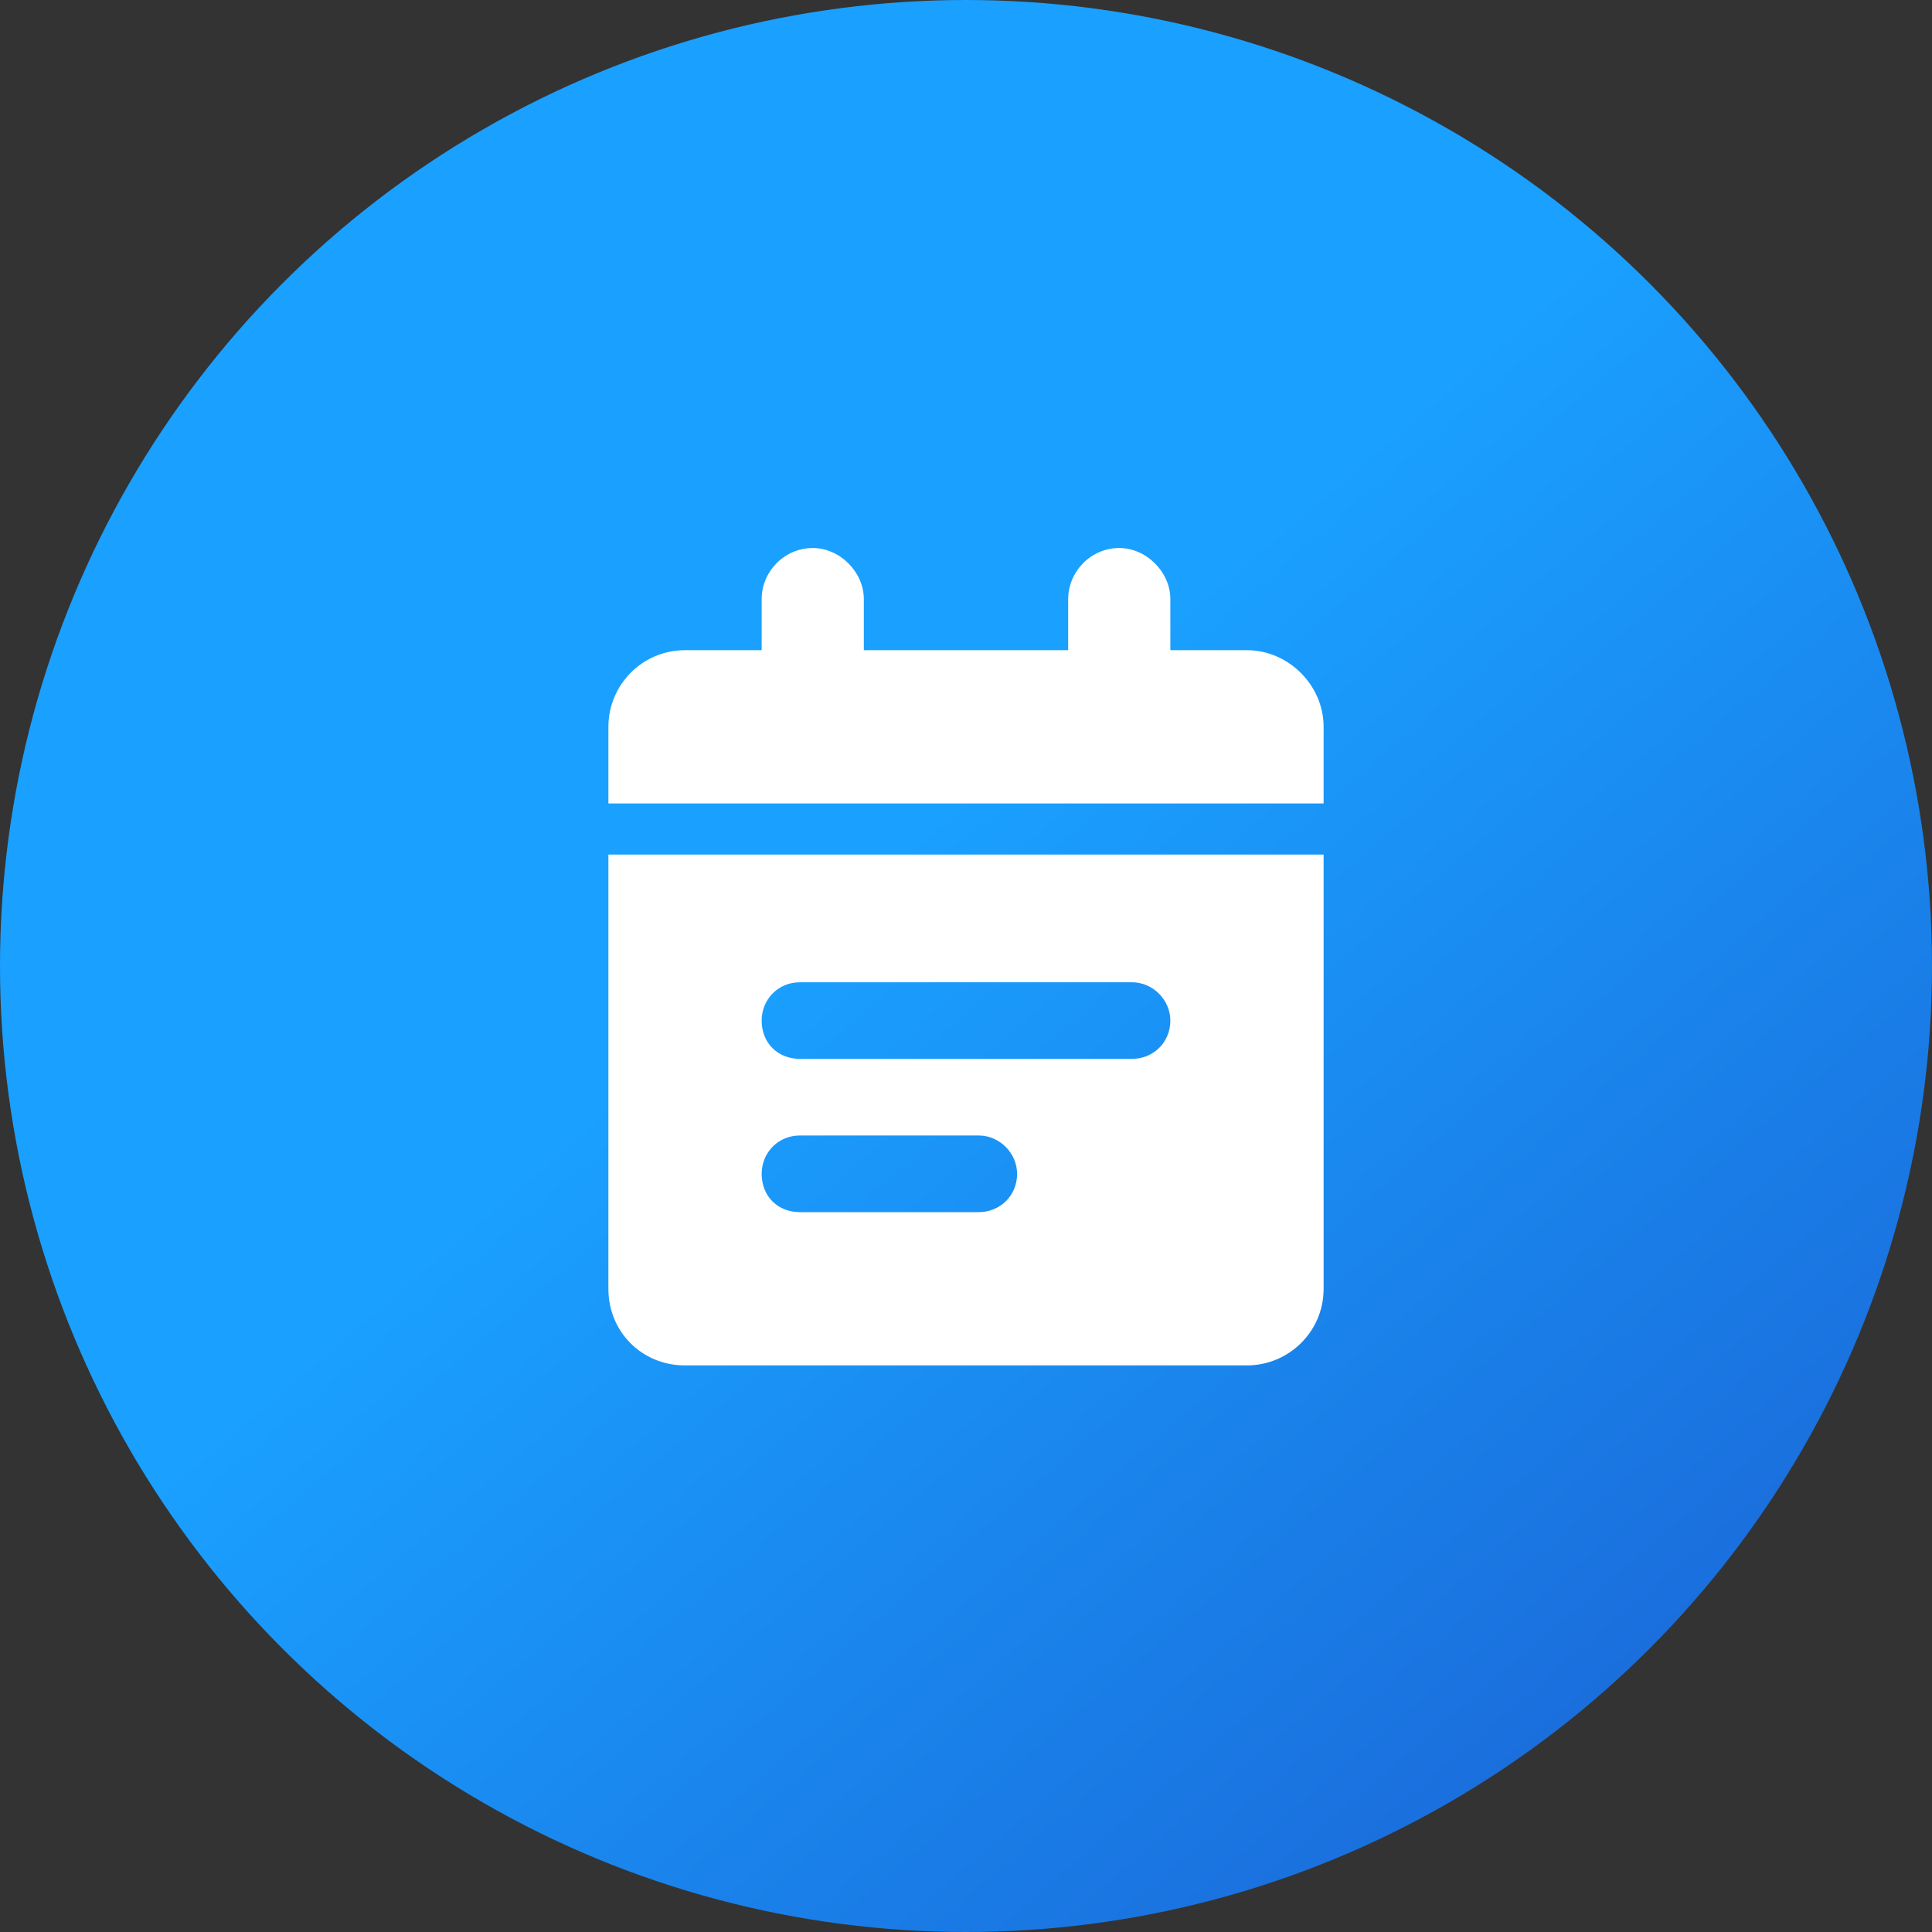
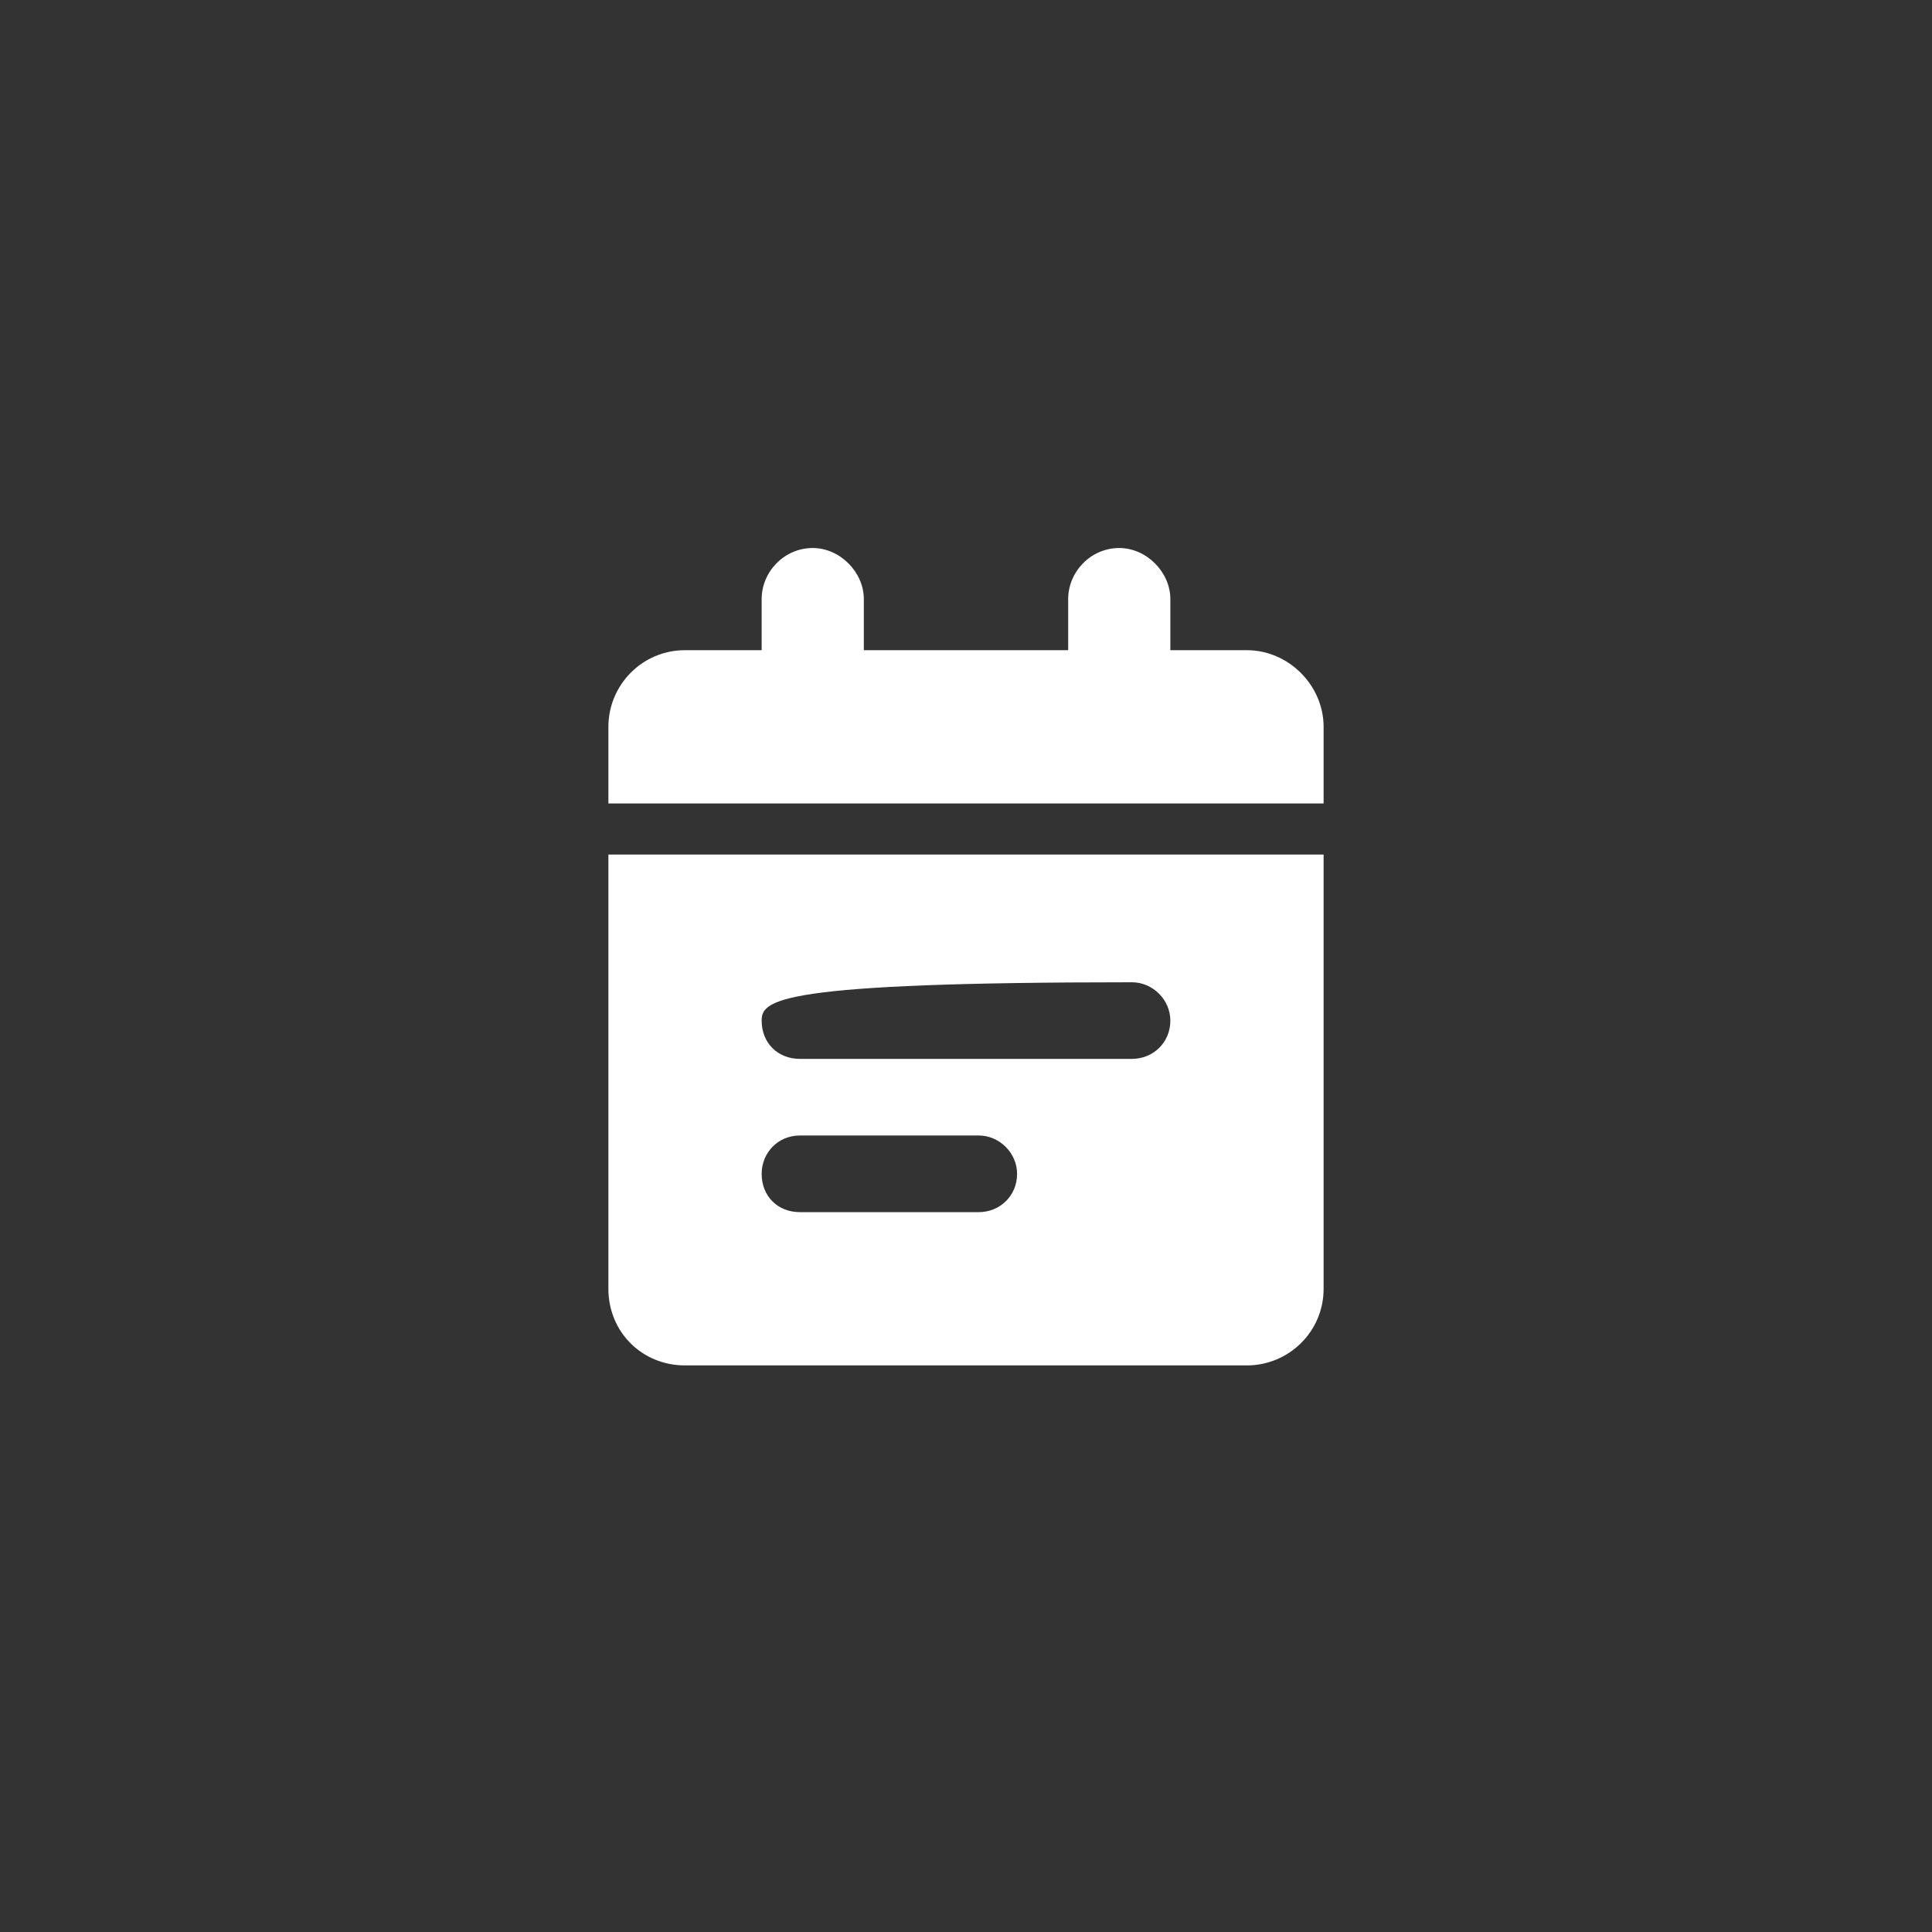
<svg xmlns="http://www.w3.org/2000/svg" width="52" height="52" viewBox="0 0 52 52" fill="none">
  <rect x="0" y="0" width="52" height="52" fill="#333333" stroke="none" />
-   <circle cx="26" cy="26" r="26" fill="url(#paint0_linear_12599_8488)" />
-   <path d="M20.5 16.125C20.5 15.395 21.101 14.75 21.875 14.75C22.605 14.75 23.25 15.395 23.25 16.125V17.5H28.75V16.125C28.75 15.395 29.351 14.75 30.125 14.75C30.855 14.75 31.5 15.395 31.5 16.125V17.5H33.562C34.679 17.5 35.625 18.445 35.625 19.562V21.625H16.375V19.562C16.375 18.445 17.277 17.5 18.437 17.5H20.5V16.125ZM35.625 34.688C35.625 35.848 34.679 36.75 33.562 36.75H18.437C17.277 36.75 16.375 35.848 16.375 34.688V23H35.625V34.688ZM21.531 28.5H30.468C31.027 28.5 31.5 28.07 31.5 27.469C31.5 26.91 31.027 26.438 30.468 26.438H21.531C20.93 26.438 20.5 26.91 20.5 27.469C20.5 28.07 20.93 28.5 21.531 28.5ZM21.531 30.562C20.93 30.562 20.5 31.035 20.5 31.594C20.5 32.195 20.93 32.625 21.531 32.625H26.343C26.902 32.625 27.375 32.195 27.375 31.594C27.375 31.035 26.902 30.562 26.343 30.562H21.531Z" fill="white" />
+   <path d="M20.5 16.125C20.5 15.395 21.101 14.75 21.875 14.75C22.605 14.75 23.25 15.395 23.25 16.125V17.5H28.75V16.125C28.75 15.395 29.351 14.75 30.125 14.75C30.855 14.75 31.5 15.395 31.5 16.125V17.5H33.562C34.679 17.5 35.625 18.445 35.625 19.562V21.625H16.375V19.562C16.375 18.445 17.277 17.5 18.437 17.5H20.5V16.125ZM35.625 34.688C35.625 35.848 34.679 36.75 33.562 36.75H18.437C17.277 36.75 16.375 35.848 16.375 34.688V23H35.625V34.688ZM21.531 28.5H30.468C31.027 28.5 31.5 28.07 31.5 27.469C31.5 26.91 31.027 26.438 30.468 26.438C20.93 26.438 20.5 26.91 20.5 27.469C20.5 28.07 20.93 28.5 21.531 28.5ZM21.531 30.562C20.93 30.562 20.5 31.035 20.5 31.594C20.5 32.195 20.93 32.625 21.531 32.625H26.343C26.902 32.625 27.375 32.195 27.375 31.594C27.375 31.035 26.902 30.562 26.343 30.562H21.531Z" fill="white" />
  <defs>
    <linearGradient id="paint0_linear_12599_8488" x1="84.372" y1="45.914" x2="47.468" y2="2.898" gradientUnits="userSpaceOnUse">
      <stop offset="0.31" stop-color="#1A5FD2" />
      <stop offset="1" stop-color="#1AA0FF" />
    </linearGradient>
  </defs>
</svg>